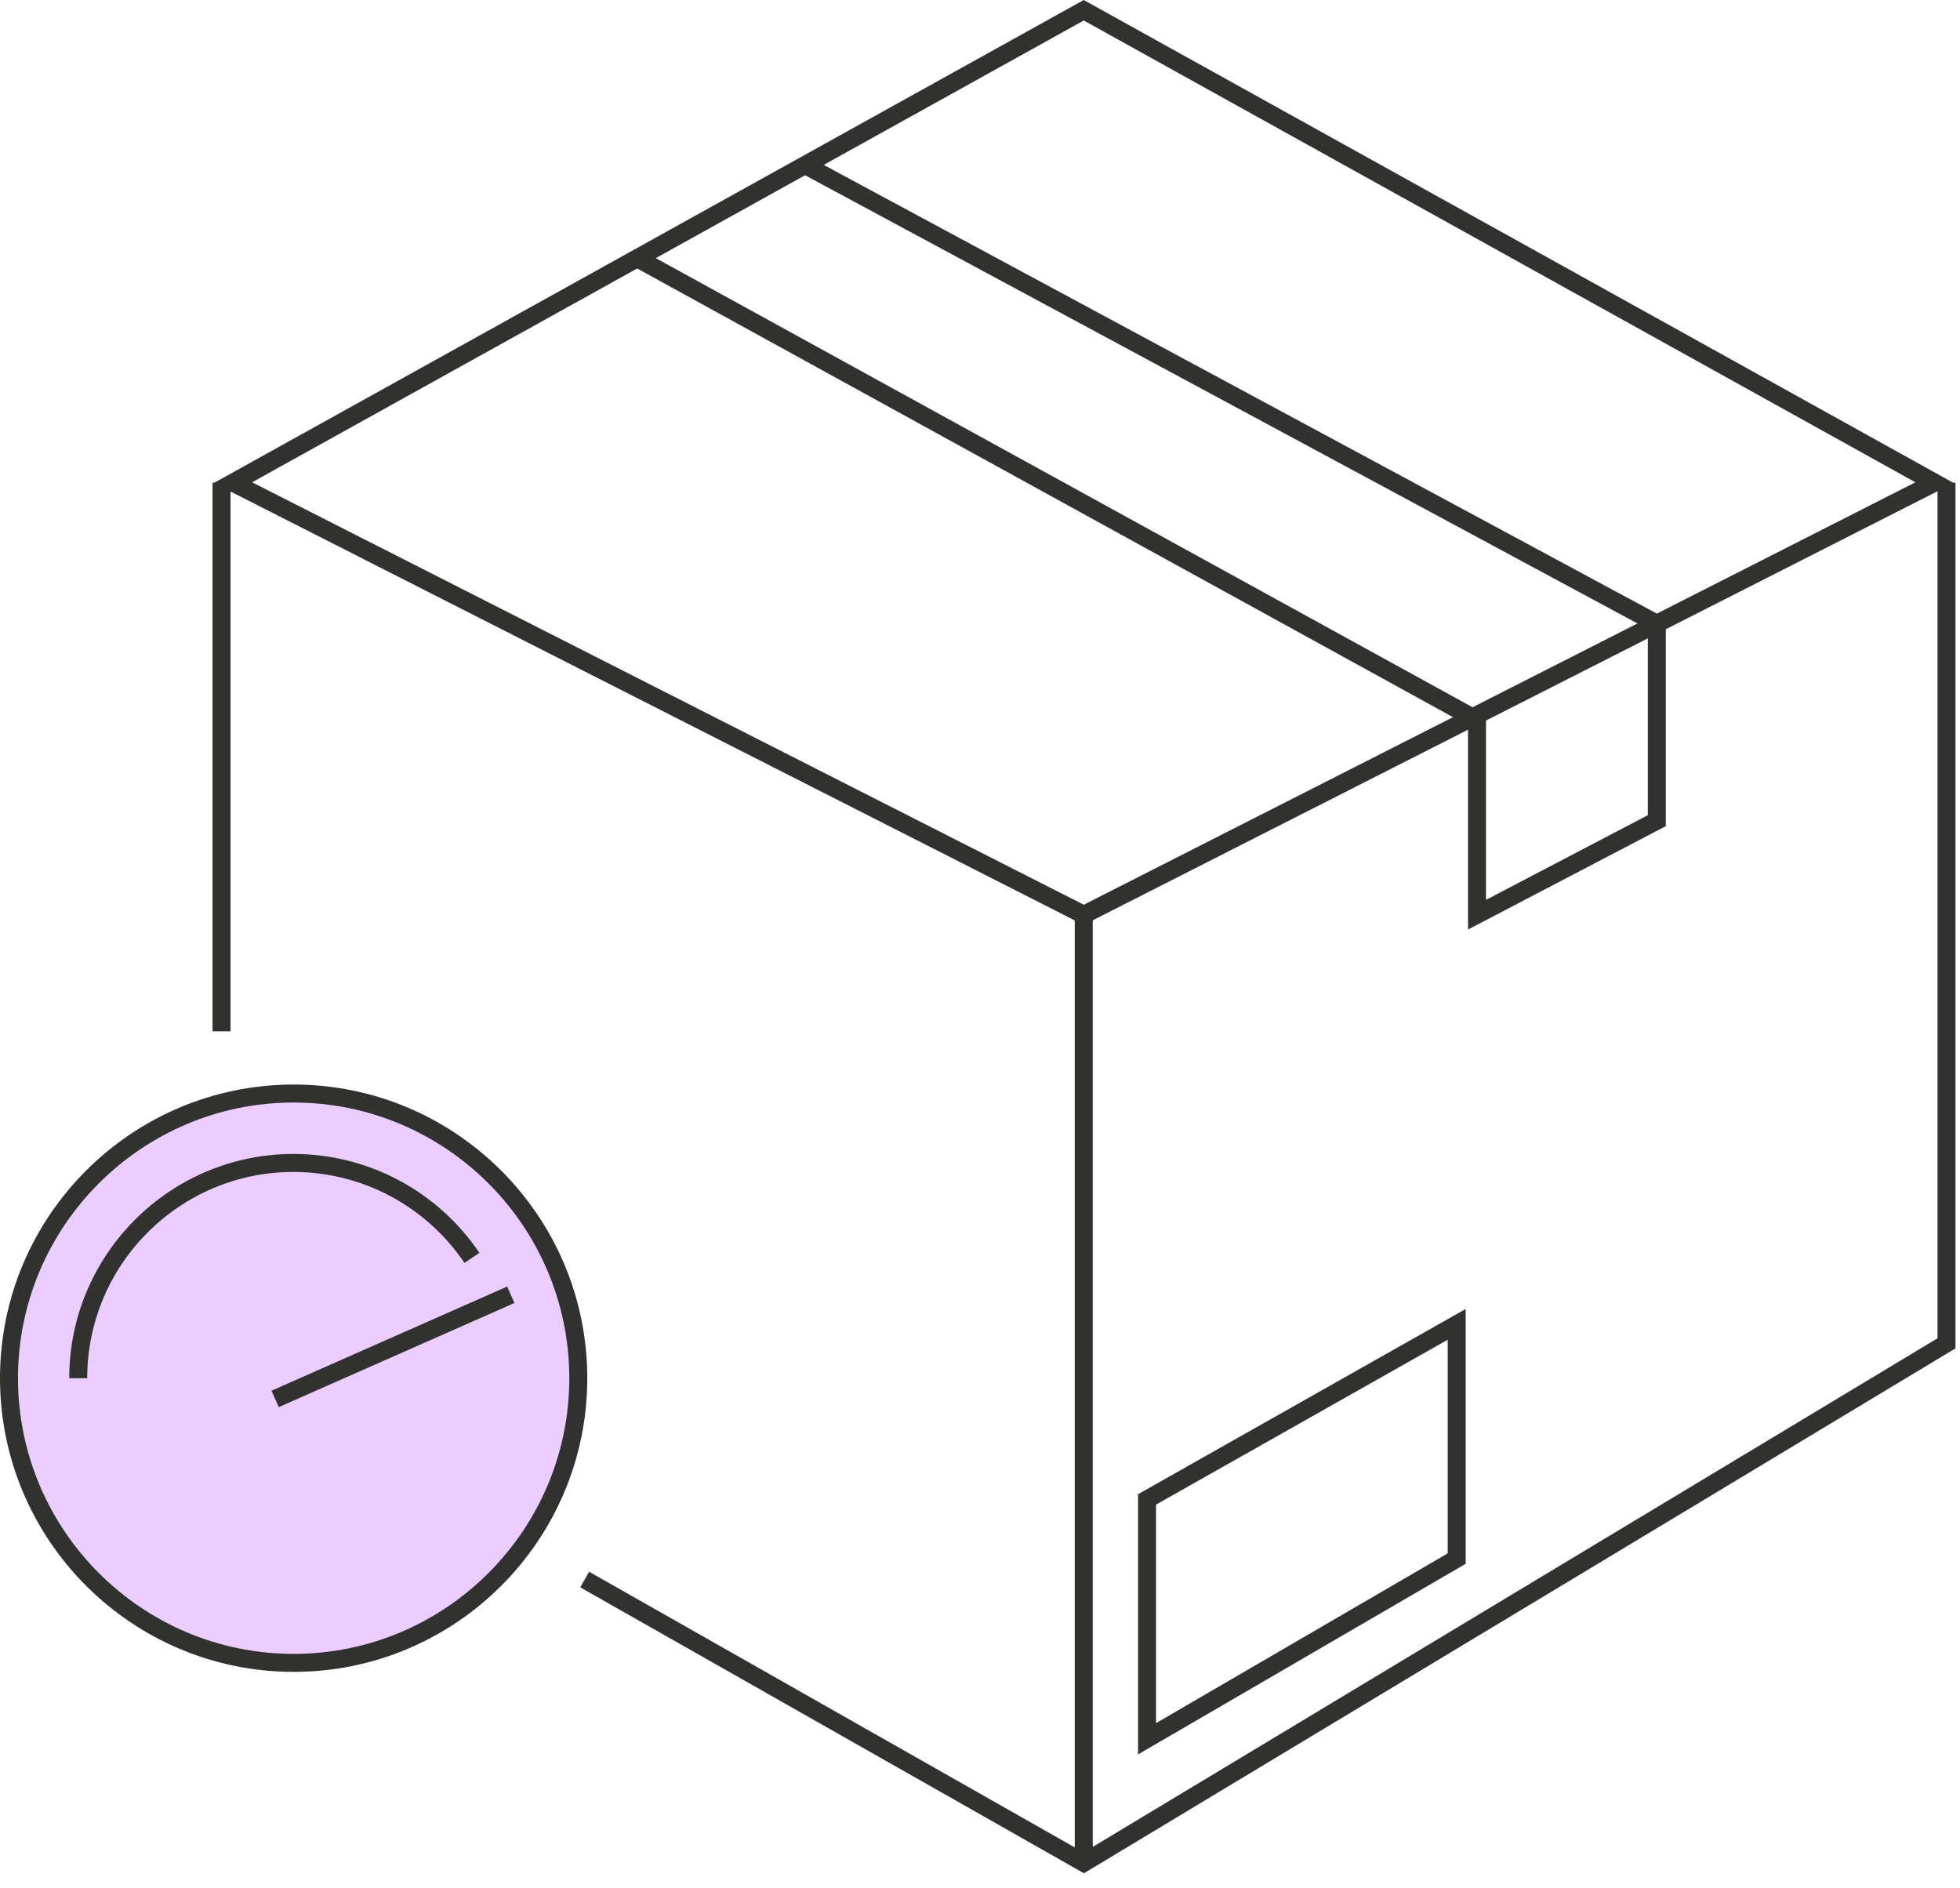
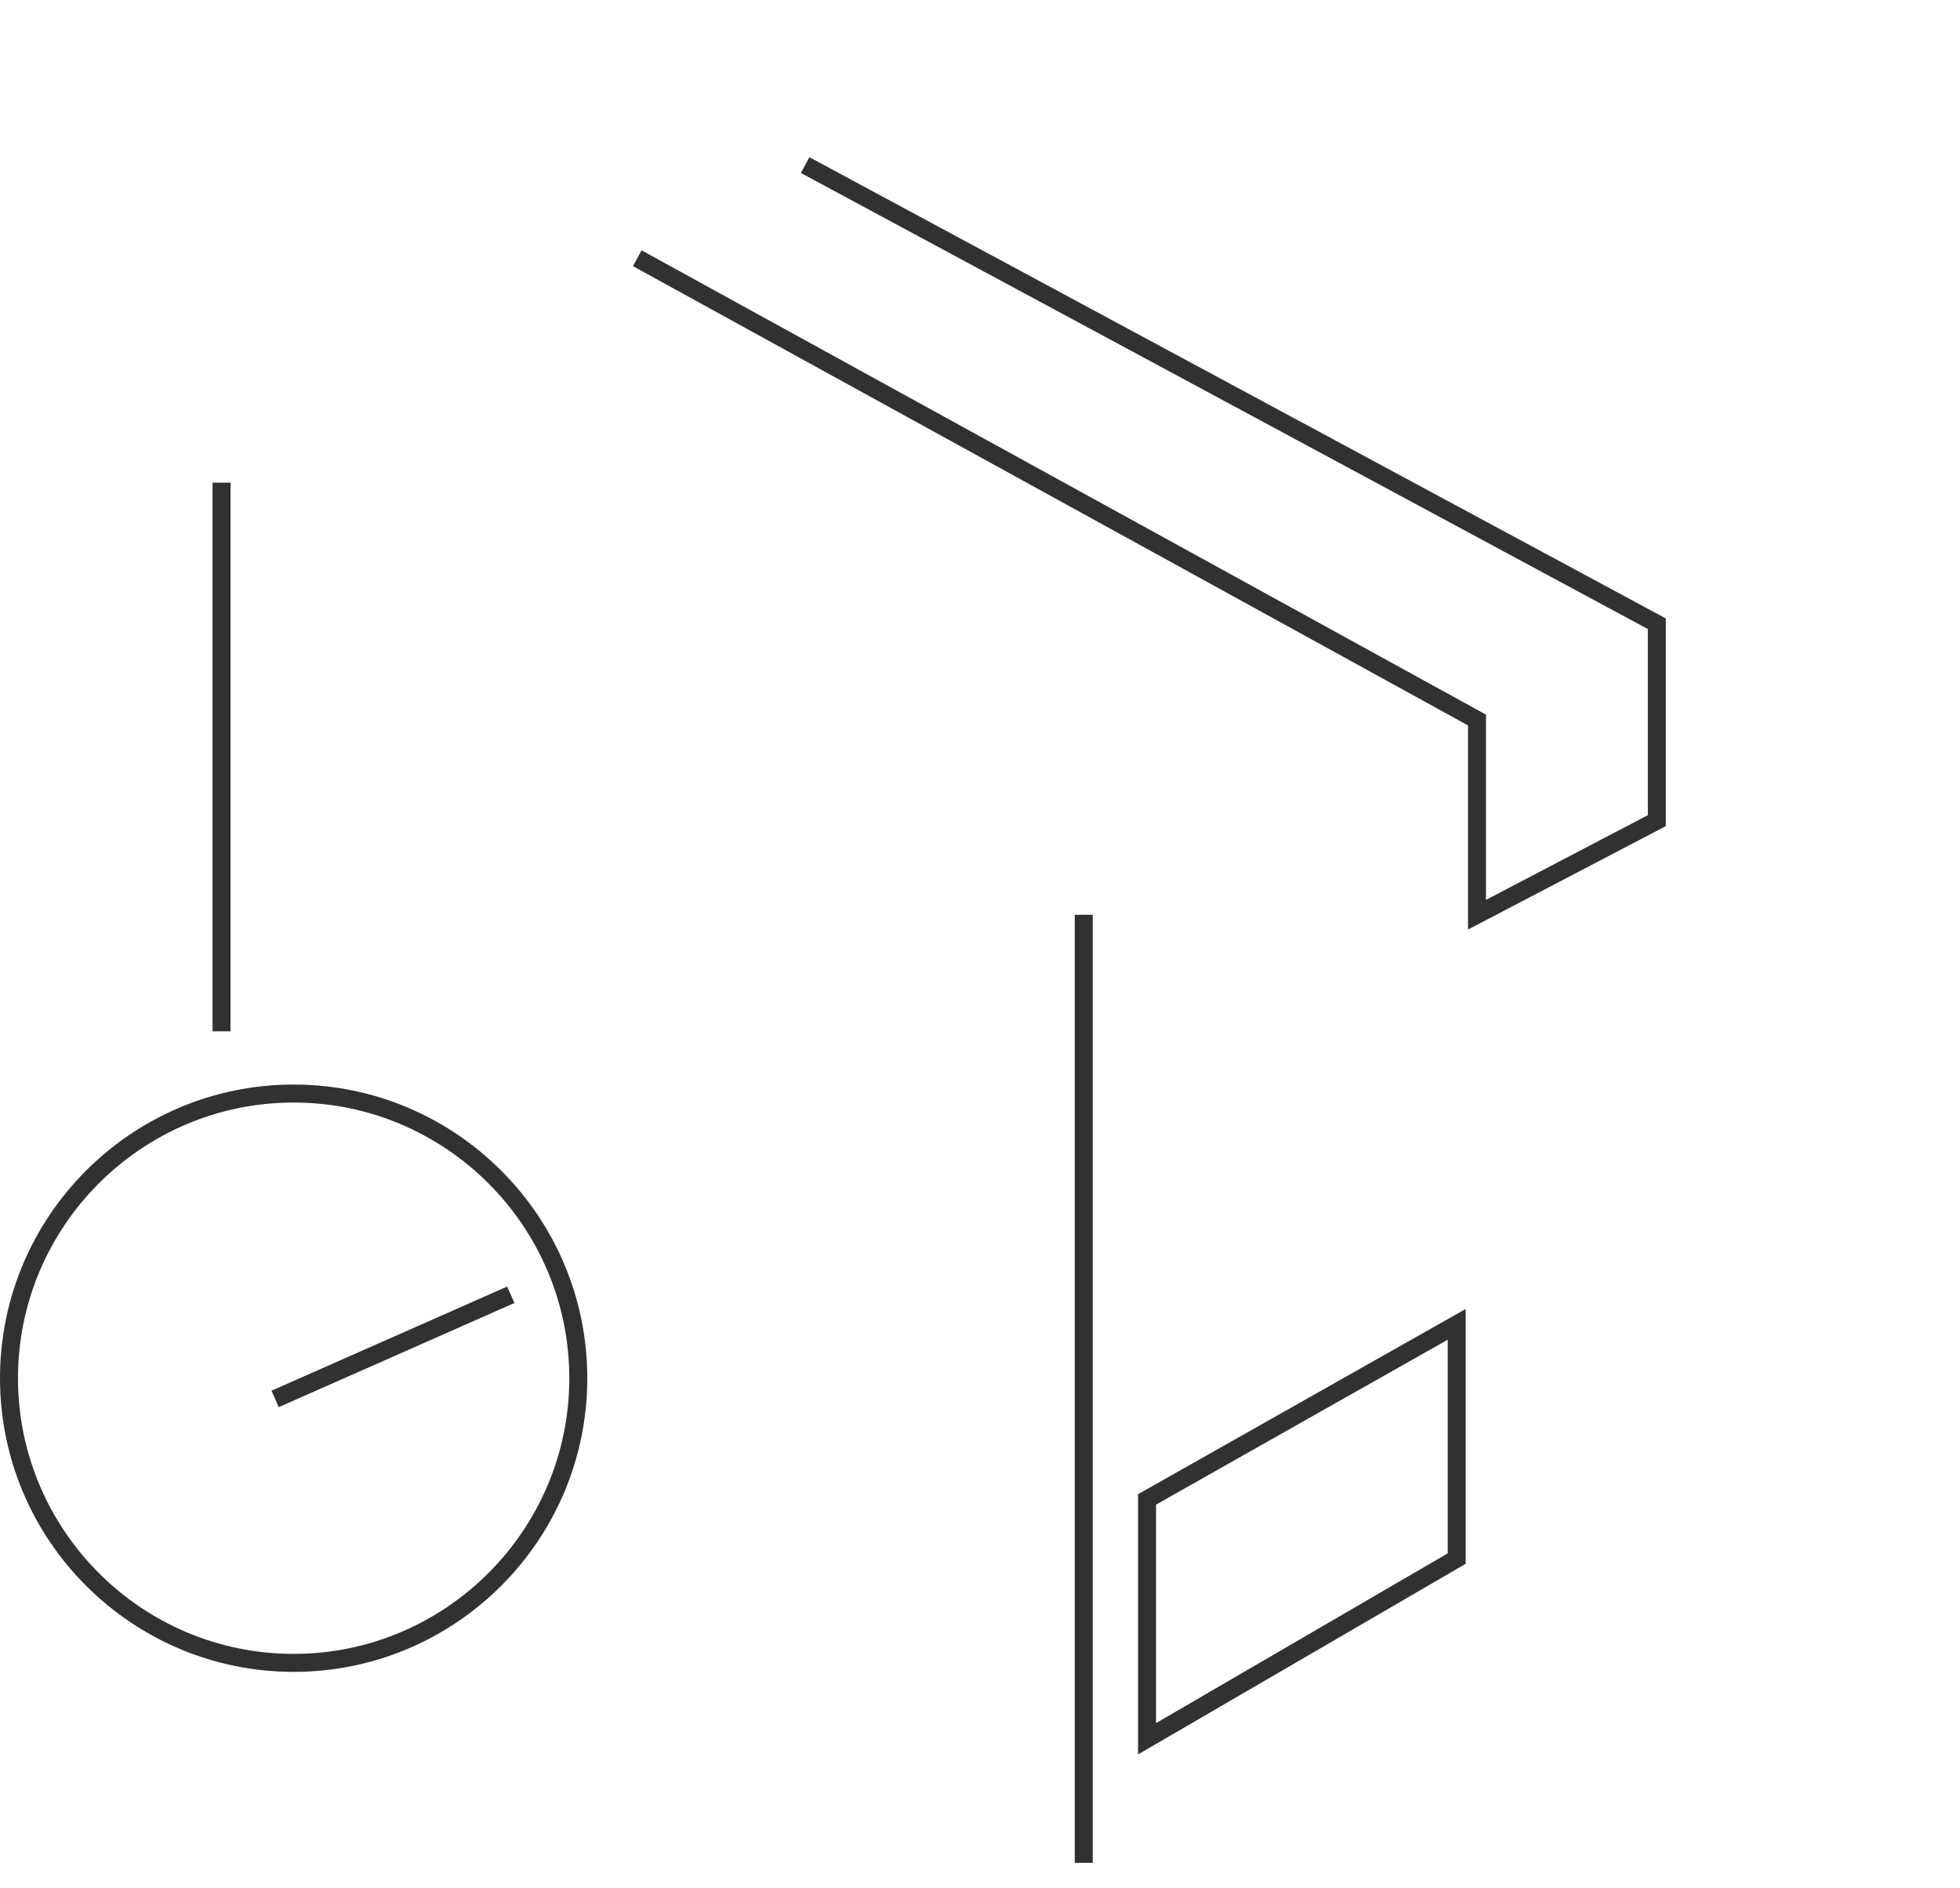
<svg xmlns="http://www.w3.org/2000/svg" width="109" height="105" viewBox="0 0 109 105" fill="none">
  <g id="Vrstva_1" clip-path="url(#clip0_9_563)">
-     <path id="Vector" d="M60.27 51.43L60.04 51.32L11.89 26.86L60.27 0L108.65 26.86L60.27 51.43ZM14.02 26.82L60.27 50.31L106.52 26.82L60.27 1.14L14.02 26.82Z" fill="#313130" />
    <path id="Vector_2" d="M12.82 26.84H11.82V57.35H12.82V26.84Z" fill="#313130" />
-     <path id="Vector_3" d="M60.28 104.17L32.27 88.27L32.76 87.4L60.26 103.01L107.75 74.42V26.84H108.75V74.98L108.5 75.13L60.28 104.17Z" fill="#313130" />
    <path id="Vector_4" d="M60.77 50.87H59.77V103.59H60.77V50.87Z" fill="#313130" />
-     <path id="Vector_5" d="M16.33 92.47C25.073 92.47 32.16 85.383 32.16 76.64C32.16 67.897 25.073 60.81 16.33 60.81C7.587 60.81 0.5 67.897 0.5 76.64C0.5 85.383 7.587 92.47 16.33 92.47Z" fill="#ECCDFF" />
    <path id="Vector_6" d="M16.33 92.97C7.33 92.97 0 85.65 0 76.64C0 67.63 7.32 60.31 16.33 60.31C25.34 60.31 32.66 67.63 32.66 76.64C32.66 85.65 25.34 92.97 16.33 92.97ZM16.33 61.31C7.88 61.31 1 68.19 1 76.64C1 85.09 7.88 91.97 16.33 91.97C24.78 91.97 31.66 85.09 31.66 76.64C31.66 68.19 24.78 61.31 16.33 61.31Z" fill="#313130" />
-     <path id="Vector_7" d="M4.35 76.64C4.35 70.03 9.71 64.67 16.32 64.67C20.45 64.67 24.1 66.76 26.25 69.95" fill="#ECCDFF" />
-     <path id="Vector_8" d="M4.85 76.64H3.85C3.85 69.76 9.45 64.17 16.32 64.17C20.47 64.17 24.34 66.23 26.66 69.67L25.83 70.23C23.69 67.06 20.13 65.17 16.32 65.17C9.99 65.17 4.85 70.32 4.85 76.64Z" fill="#313130" />
    <path id="Vector_9" d="M28.205 71.543L15.098 77.335L15.502 78.249L28.609 72.457L28.205 71.543Z" fill="#313130" />
    <path id="Vector_10" d="M81.64 51.69V40.34L35.2 14.8L35.68 13.92L82.64 39.74V50.04L91.64 45.33V34.98L44.54 9.62L45.01 8.74L92.64 34.39V45.94L81.64 51.69Z" fill="#313130" />
    <path id="Vector_11" d="M63.29 97.57V83.09L81.51 72.79V86.96L63.29 97.56V97.57ZM64.29 83.67V95.82L80.51 86.38V74.5L64.29 83.67Z" fill="#313130" />
  </g>
  <defs>
    <clipPath id="clip0_9_563">
      <rect width="108.75" height="104.17" fill="white" />
    </clipPath>
  </defs>
</svg>